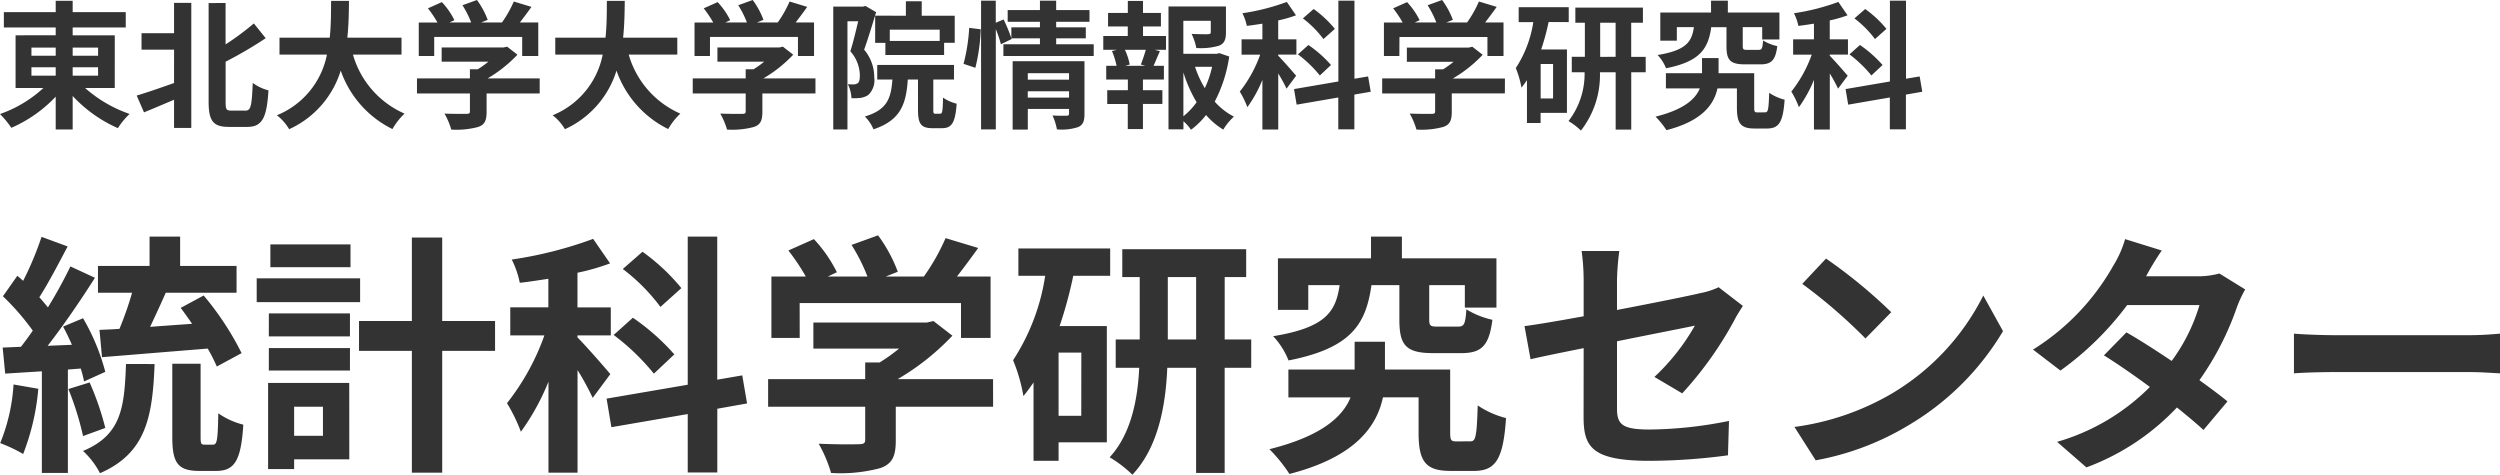
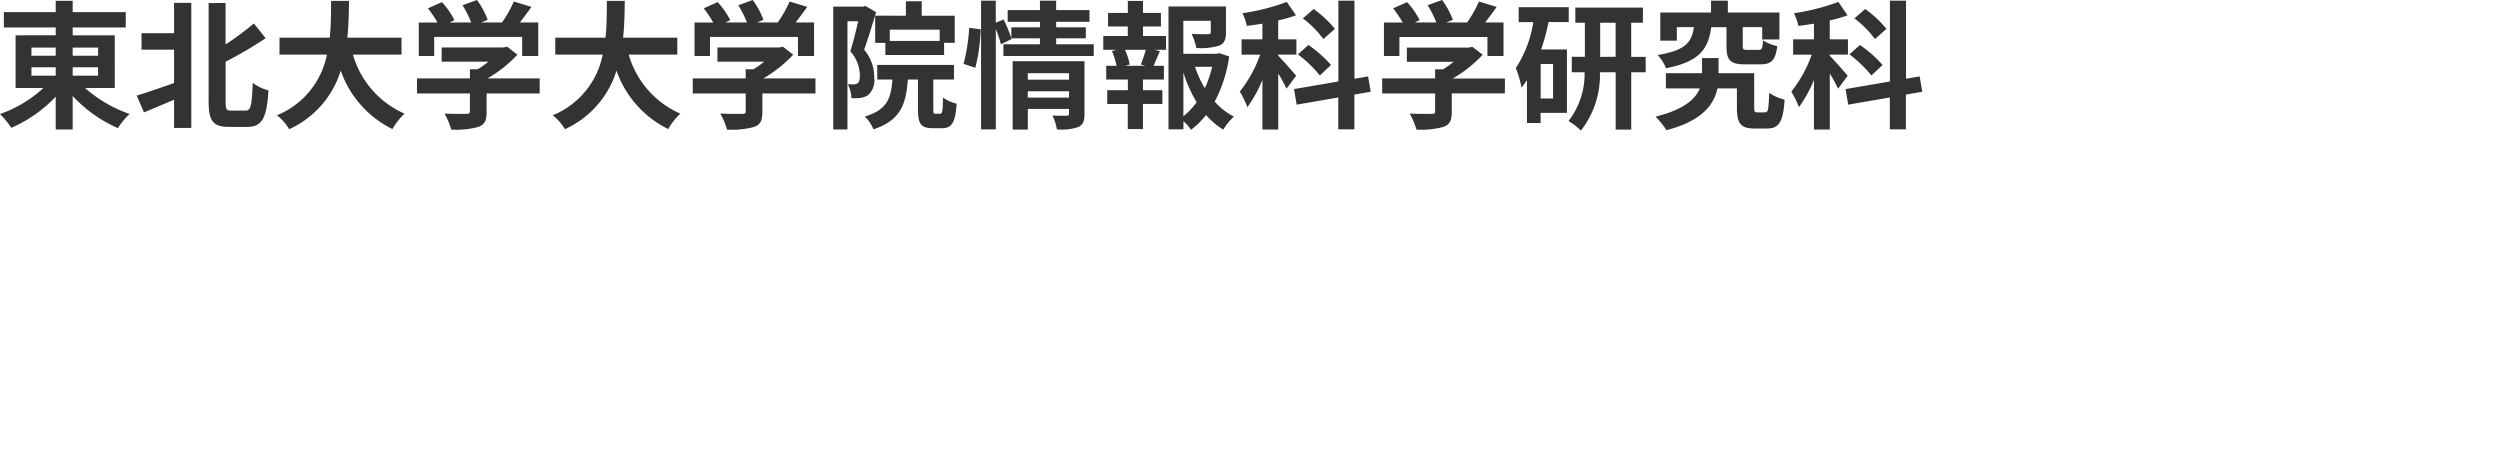
<svg xmlns="http://www.w3.org/2000/svg" width="217.57" height="41.314" viewBox="0 0 217.57 41.314">
  <g transform="translate(-52.384 -49.776)">
    <path d="M3.12-4.368H5.232v.732H3.12Zm0-1.716H5.232v.708H3.12Zm5.8,0v.708H6.708v-.708Zm0,2.448H6.708v-.732H8.916Zm1.452,1.068V-7.152H6.708v-.684h4.62V-9.168H6.708v-.984H5.232v.984H.72v1.332H5.232v.684H1.74v4.584H4.164A10.854,10.854,0,0,1,.384-.3,7.813,7.813,0,0,1,1.368.9,11.71,11.71,0,0,0,5.232-1.812V1.044H6.708V-1.872a11.893,11.893,0,0,0,3.936,2.8,6.285,6.285,0,0,1,1.02-1.236A11.441,11.441,0,0,1,7.788-2.568Zm5.16-4.764H12.7V-5.9h2.832V-3c-1.212.432-2.436.852-3.252,1.092l.636,1.464c.78-.324,1.7-.708,2.616-1.1V.912h1.5V-9.972h-1.5ZM20.52-.6c-.432,0-.5-.084-.5-.756v-3.5A35.477,35.477,0,0,0,23.508-6.9L22.476-8.184a23.855,23.855,0,0,1-2.46,1.824v-3.6H18.54v8.58c0,1.692.4,2.2,1.764,2.2h1.608c1.344,0,1.692-.888,1.836-3.18a3.971,3.971,0,0,1-1.368-.648C22.3-1.08,22.224-.6,21.768-.6ZM35.328-5.472V-6.948H30.612c.12-1.116.132-2.22.144-3.2H29.2c-.012.984,0,2.076-.12,3.2H24.708v1.476h4.128A7.194,7.194,0,0,1,24.48-.192,4.228,4.228,0,0,1,25.548,1.02a8.26,8.26,0,0,0,4.488-5.1,8.951,8.951,0,0,0,4.5,5.088A5.743,5.743,0,0,1,35.592-.336,8.008,8.008,0,0,1,31.1-5.472Zm2.844-1.536h7.656v1.656h1.4V-8.268h-1.6c.324-.42.684-.9,1.008-1.356L45.1-10.092a10.031,10.031,0,0,1-1.032,1.824H42.252l.576-.228a7.036,7.036,0,0,0-.936-1.728l-1.26.456a8.374,8.374,0,0,1,.756,1.5H39.5l.432-.2a6.54,6.54,0,0,0-1.092-1.572l-1.212.54a10.1,10.1,0,0,1,.828,1.236H36.828v2.916h1.344ZM47.352-3.4H42.816a11.623,11.623,0,0,0,2.6-2.064l-.9-.7-.312.072H38.82v1.236h4.068a8.118,8.118,0,0,1-.924.66H41.28V-3.4H36.672v1.308H41.28v1.56c0,.168-.06.216-.312.216s-1.128.012-1.9-.024a6.371,6.371,0,0,1,.588,1.392A7.275,7.275,0,0,0,41.988.828c.588-.2.744-.576.744-1.32v-1.6h4.62ZM59.328-5.472V-6.948H54.612c.12-1.116.132-2.22.144-3.2H53.2c-.012.984,0,2.076-.12,3.2H48.708v1.476h4.128A7.194,7.194,0,0,1,48.48-.192,4.228,4.228,0,0,1,49.548,1.02a8.26,8.26,0,0,0,4.488-5.1,8.951,8.951,0,0,0,4.5,5.088A5.743,5.743,0,0,1,59.592-.336,8.008,8.008,0,0,1,55.1-5.472Zm2.844-1.536h7.656v1.656h1.4V-8.268h-1.6c.324-.42.684-.9,1.008-1.356L69.1-10.092a10.032,10.032,0,0,1-1.032,1.824H66.252l.576-.228a7.037,7.037,0,0,0-.936-1.728l-1.26.456a8.374,8.374,0,0,1,.756,1.5H63.5l.432-.2a6.54,6.54,0,0,0-1.092-1.572l-1.212.54a10.1,10.1,0,0,1,.828,1.236H60.828v2.916h1.344ZM71.352-3.4H66.816a11.623,11.623,0,0,0,2.6-2.064l-.9-.7-.312.072H62.82v1.236h4.068a8.117,8.117,0,0,1-.924.66H65.28V-3.4H60.672v1.308H65.28v1.56c0,.168-.06.216-.312.216s-1.128.012-1.9-.024a6.371,6.371,0,0,1,.588,1.392A7.275,7.275,0,0,0,65.988.828c.588-.2.744-.576.744-1.32v-1.6h4.62ZM82.164-6.66H77.82v-.984h4.344Zm-5.616-2.2v2.364h.888v1.056h5.112V-6.5h.924V-8.856H80.6v-1.26h-1.38v1.26ZM75.7-9.708l-.2.06h-2.6V1.044h1.236v-9.42h.936c-.192.816-.444,1.86-.684,2.616a3.212,3.212,0,0,1,.828,2.1c0,.336-.048.576-.18.672a.621.621,0,0,1-.336.108c-.156,0-.312,0-.528-.012a3.026,3.026,0,0,1,.312,1.212A5.13,5.13,0,0,0,75.24-1.7a1.714,1.714,0,0,0,.7-.252,1.761,1.761,0,0,0,.528-1.536A3.694,3.694,0,0,0,75.588-5.9c.336-.936.732-2.244,1.044-3.264ZM81.8-.324c-.168,0-.192-.036-.192-.384V-3.3h1.8V-4.572H76.728V-3.3h1.32c-.12,1.668-.48,2.64-2.4,3.216A3.287,3.287,0,0,1,76.4,1.032c2.34-.78,2.844-2.16,2.988-4.332h.888V-.7c0,1.224.228,1.632,1.272,1.632h.8C83.208.936,83.52.48,83.64-1.2a3.669,3.669,0,0,1-1.188-.528c-.024,1.224-.06,1.4-.252,1.4Zm3.468-4a16.2,16.2,0,0,0,.468-3.348L84.732-7.8a15.692,15.692,0,0,1-.492,3.132Zm4.56,2.592V-2.28H93.42v.552ZM93.42-3.852v.564H89.832v-.564ZM94.764-4.9H88.512V1.056h1.32v-1.8H93.42v.4c0,.144-.06.192-.228.192s-.72.012-1.212-.024a4.729,4.729,0,0,1,.384,1.212,4.592,4.592,0,0,0,1.848-.2c.432-.192.552-.528.552-1.152ZM92.3-6.372v-.516h2.58v-.96H92.3v-.48h2.9v-1.02H92.3v-.816H90.888v.816H88.08v1.02h2.808v.48H88.4V-6.9a14.315,14.315,0,0,0-.672-1.632l-.684.288v-1.92H85.764v11.2h1.284V-7.692a10.033,10.033,0,0,1,.444,1.32l.936-.456-.024-.06h2.484v.516h-3.18v1.02h7.86v-1.02ZM100.056-4.5h-1.74l.384-.108a5.128,5.128,0,0,0-.42-1.284H100.1a12.381,12.381,0,0,1-.432,1.284Zm-.2-3.42h1.56V-9.1h-1.56V-10.14h-1.32V-9.1H96.816V-7.92h1.716v.828H96.4v1.2h1.188l-.432.108a6.837,6.837,0,0,1,.4,1.284h-.9v1.2h1.884v.924H96.744v1.2h1.788V1.008h1.32V-1.176h1.692v-1.2H99.852V-3.3h1.824V-4.5h-.9c.168-.36.348-.828.552-1.272l-.468-.12h1v-1.2h-2Zm3.516,4a11.869,11.869,0,0,0,1.152,2.592,6.217,6.217,0,0,1-1.152,1.224Zm2.5-.492a8.718,8.718,0,0,1-.636,1.86,9.03,9.03,0,0,1-.852-1.86ZM106.5-5.6l-.24.06h-2.892V-8.412h2.388v.984c0,.132-.06.168-.24.18s-.84,0-1.428-.024a4.9,4.9,0,0,1,.408,1.224,5.562,5.562,0,0,0,1.98-.2c.468-.192.6-.54.6-1.152V-9.66h-5V1.032h1.3V.324a4.141,4.141,0,0,1,.66.744,6.625,6.625,0,0,0,1.308-1.284,6.305,6.305,0,0,0,1.5,1.272,4.936,4.936,0,0,1,.924-1.128,5.789,5.789,0,0,1-1.668-1.308,12.257,12.257,0,0,0,1.26-3.924Zm10.056-2.112a9.581,9.581,0,0,0-1.848-1.728l-.936.816a9,9,0,0,1,1.788,1.8Zm-.336,3.144a10.574,10.574,0,0,0-1.968-1.74l-.912.816a10.81,10.81,0,0,1,1.908,1.836Zm-3.036.936c-.228-.276-1.212-1.4-1.56-1.74v-.1h1.584V-6.8h-1.584V-8.448a10.7,10.7,0,0,0,1.548-.444l-.8-1.164a19.059,19.059,0,0,1-3.864.984,4.317,4.317,0,0,1,.384,1.1c.444-.048.888-.12,1.356-.192V-6.8h-1.812v1.332h1.62a11.255,11.255,0,0,1-1.776,3.216,7.871,7.871,0,0,1,.66,1.356,11.169,11.169,0,0,0,1.308-2.376v4.32h1.38V-3.828a13,13,0,0,1,.72,1.32Zm6.492,1.392-.228-1.332-1.188.2v-6.792h-1.4v7.032L113-2.472l.228,1.356,3.624-.624V1.032h1.4V-1.992Zm2.5-4.764h7.656v1.656h1.4V-8.268h-1.6c.324-.42.684-.9,1.008-1.356l-1.548-.468a10.031,10.031,0,0,1-1.032,1.824h-1.812l.576-.228a7.037,7.037,0,0,0-.936-1.728l-1.26.456a8.374,8.374,0,0,1,.756,1.5H123.5l.432-.2a6.54,6.54,0,0,0-1.092-1.572l-1.212.54a10.1,10.1,0,0,1,.828,1.236h-1.632v2.916h1.344Zm9.18,3.612h-4.536a11.623,11.623,0,0,0,2.6-2.064l-.9-.7-.312.072H122.82v1.236h4.068a8.117,8.117,0,0,1-.924.66h-.684V-3.4h-4.608v1.308h4.608v1.56c0,.168-.06.216-.312.216s-1.128.012-1.9-.024a6.371,6.371,0,0,1,.588,1.392,7.275,7.275,0,0,0,2.328-.228c.588-.2.744-.576.744-1.32v-1.6h4.62Zm4.188,1.74h-1.08v-3h1.08ZM136.908-8.3V-9.6h-4.356v1.3h1.272A10.07,10.07,0,0,1,132.3-4.3a7.982,7.982,0,0,1,.492,1.7c.168-.2.324-.42.48-.648V.48h1.188V-.4h2.292v-5.52h-2.244a20.01,20.01,0,0,0,.648-2.388Zm2.736,3.024V-8.244h1.344V-5.28Zm3.96,0h-1.26V-8.244h1.02v-1.32h-5.88v1.32h.828V-5.28h-1.14v1.344h1.116a6.728,6.728,0,0,1-1.4,4.248,5.723,5.723,0,0,1,1.08.828,7.847,7.847,0,0,0,1.656-5.076h1.368V1.056h1.356V-3.936h1.26Zm7.032-2.58v1.632c0,1.2.288,1.6,1.6,1.6h1.344c.948,0,1.32-.336,1.476-1.584a4.1,4.1,0,0,1-1.236-.492c-.048.708-.108.816-.4.816h-.96c-.36,0-.408-.036-.408-.36V-7.86h1.692v1.068h1.5v-2.34h-4.488v-1.032h-1.464v1.032h-4.416v2.448h1.44V-7.86H147.8c-.18,1.272-.672,2.016-3.156,2.424a3.621,3.621,0,0,1,.732,1.152c2.988-.588,3.672-1.728,3.936-3.576Zm2.712,7.416c-.252,0-.3-.048-.3-.42V-3.852h-3.1v-1.32h-1.44v1.32h-3.144v1.32h2.952c-.372.912-1.356,1.836-3.852,2.46a7.271,7.271,0,0,1,.948,1.176c3.12-.8,4.14-2.244,4.44-3.636h1.692v1.68c0,1.4.36,1.812,1.536,1.812h1.08c1.032,0,1.4-.528,1.536-2.508a4.263,4.263,0,0,1-1.344-.6c-.048,1.5-.1,1.7-.348,1.7Zm11.208-7.272a9.581,9.581,0,0,0-1.848-1.728l-.936.816a9,9,0,0,1,1.788,1.8Zm-.336,3.144a10.573,10.573,0,0,0-1.968-1.74l-.912.816a10.81,10.81,0,0,1,1.908,1.836Zm-3.036.936c-.228-.276-1.212-1.4-1.56-1.74v-.1h1.584V-6.8h-1.584V-8.448a10.7,10.7,0,0,0,1.548-.444l-.8-1.164a19.059,19.059,0,0,1-3.864.984,4.317,4.317,0,0,1,.384,1.1c.444-.048.888-.12,1.356-.192V-6.8h-1.812v1.332h1.62a11.256,11.256,0,0,1-1.776,3.216,7.871,7.871,0,0,1,.66,1.356,11.168,11.168,0,0,0,1.308-2.376v4.32h1.38V-3.828a13,13,0,0,1,.72,1.32Zm6.492,1.392-.228-1.332-1.188.2v-6.792h-1.4v7.032L161-2.472l.228,1.356,3.624-.624V1.032h1.4V-1.992Z" transform="translate(52 60)" fill="#333" />
-     <path d="M9.262-8.14c2.486-.2,5.918-.484,9.2-.748a14.982,14.982,0,0,1,.792,1.562l2.156-1.166a25.442,25.442,0,0,0-3.3-5.016l-2,1.078q.495.66.99,1.386c-1.232.088-2.464.176-3.652.264.44-.924.924-1.98,1.364-2.97h6.16v-2.332H16.06v-2.552H13.4v2.552H8.91v2.332h2.97a29.5,29.5,0,0,1-1.1,3.146c-.616.044-1.21.066-1.738.088Zm-7.7,2.376A16,16,0,0,1,.4-.66a12.931,12.931,0,0,1,2,.946A20.34,20.34,0,0,0,3.718-5.39ZM7.414-7.15A10.547,10.547,0,0,1,7.7-6.028l1.848-.836a18.65,18.65,0,0,0-1.936-4.664L5.874-10.8c.264.484.528,1.034.77,1.584L4.532-9.13c1.386-1.782,2.9-4,4.114-5.918l-2.134-.99a39.9,39.9,0,0,1-1.958,3.564c-.22-.264-.462-.572-.748-.88C4.6-14.586,5.478-16.28,6.27-17.776L4-18.612A27.889,27.889,0,0,1,2.4-14.784c-.176-.154-.352-.308-.506-.44L.638-13.442a21.589,21.589,0,0,1,2.6,2.992c-.352.506-.7.99-1.034,1.408L.616-8.976.836-6.71l3.19-.2V1.936H6.292v-9ZM9.548-1.98A24.256,24.256,0,0,0,8.184-5.94l-1.848.572A26.031,26.031,0,0,1,7.612-1.276Zm1.8-5.566c-.132,3.828-.418,6.182-3.74,7.568A6.958,6.958,0,0,1,9.086,1.958c3.982-1.738,4.576-4.84,4.752-9.5ZM18.194-.528c-.308,0-.352-.066-.352-.7V-7.568H15.378V-1.21c0,2.222.44,2.97,2.354,2.97h1.452c1.584,0,2.178-.836,2.376-4.026a6.561,6.561,0,0,1-2.178-.99c-.044,2.376-.11,2.728-.462,2.728ZM30.888-17.952H23.914v1.98h6.974ZM31.724-15h-9v2.068h9ZM28.49-3.828V-1.3H25.982v-2.53ZM30.778-5.9H23.716v7.5h2.266V.748h4.8Zm-7-1.078h7.062V-8.932H23.782Zm0-2.97h7.062v-2H23.782Zm19.69-1.342h-4.6v-7.26h-2.64v7.26h-4.6v2.6h4.6v10.6h2.64V-8.69h4.6Zm16.214-2.86A17.566,17.566,0,0,0,56.3-17.314l-1.716,1.5a16.5,16.5,0,0,1,3.278,3.3ZM59.07-8.382a19.385,19.385,0,0,0-3.608-3.19l-1.672,1.5a19.818,19.818,0,0,1,3.5,3.366ZM53.5-6.666c-.418-.506-2.222-2.574-2.86-3.19v-.176h2.9v-2.442h-2.9v-3.014a19.617,19.617,0,0,0,2.838-.814l-1.474-2.134a34.941,34.941,0,0,1-7.084,1.8,7.915,7.915,0,0,1,.7,2.024c.814-.088,1.628-.22,2.486-.352v2.486H44.792v2.442h2.97a20.635,20.635,0,0,1-3.256,5.9,14.431,14.431,0,0,1,1.21,2.486,20.475,20.475,0,0,0,2.4-4.356v7.92h2.53V-7.018a23.835,23.835,0,0,1,1.32,2.42Zm11.9,2.552-.418-2.442-2.178.374V-18.634H60.236V-5.742l-7.062,1.21.418,2.486L60.236-3.19V1.892H62.81V-3.652Zm4.576-8.734H84.018v3.036h2.574v-5.346H83.666c.594-.77,1.254-1.65,1.848-2.486L82.676-18.5a18.39,18.39,0,0,1-1.892,3.344H77.462l1.056-.418A12.9,12.9,0,0,0,76.8-18.744l-2.31.836a15.352,15.352,0,0,1,1.386,2.75H72.424l.792-.374a11.99,11.99,0,0,0-2-2.882l-2.222.99a18.508,18.508,0,0,1,1.518,2.266H67.518v5.346h2.464Zm16.83,6.622H78.5A21.308,21.308,0,0,0,83.27-10.01l-1.65-1.276-.572.132H71.17v2.266h7.458a14.882,14.882,0,0,1-1.694,1.21H75.68v1.452H67.232v2.4H75.68v2.86c0,.308-.11.4-.572.4-.44.022-2.068.022-3.476-.044A11.68,11.68,0,0,1,72.71,1.936a13.338,13.338,0,0,0,4.268-.418C78.056,1.144,78.342.462,78.342-.9V-3.828h8.47Zm7.678,3.19H92.51v-5.5h1.98ZM97-15.224V-17.6H89.012v2.376h2.332A18.461,18.461,0,0,1,88.55-7.876a14.633,14.633,0,0,1,.9,3.124c.308-.374.594-.77.88-1.188V.88H92.51V-.726h4.2v-10.12H92.6a36.689,36.689,0,0,0,1.188-4.378Zm5.016,5.544v-5.434h2.464V-9.68Zm7.26,0h-2.31v-5.434h1.87v-2.42H98.054v2.42h1.518V-9.68h-2.09v2.464h2.046C99.4-4.532,98.846-1.474,96.954.572a10.491,10.491,0,0,1,1.98,1.518c2.266-2.4,2.9-6.072,3.036-9.306h2.508V1.936h2.486V-7.216h2.31Zm12.892-4.73v2.992c0,2.2.528,2.926,2.926,2.926h2.464c1.738,0,2.42-.616,2.706-2.9A7.511,7.511,0,0,1,128-12.3c-.088,1.3-.2,1.5-.726,1.5h-1.76c-.66,0-.748-.066-.748-.66V-14.41h3.1v1.958h2.75v-4.29h-8.228v-1.892H119.7v1.892h-8.1v4.488h2.64V-14.41h2.728c-.33,2.332-1.232,3.7-5.786,4.444a6.639,6.639,0,0,1,1.342,2.112c5.478-1.078,6.732-3.168,7.216-6.556Zm4.972,13.6c-.462,0-.55-.088-.55-.77V-7.062h-5.676v-2.42h-2.64v2.42h-5.764v2.42h5.412c-.682,1.672-2.486,3.366-7.062,4.51A13.331,13.331,0,0,1,112.6,2.024c5.72-1.474,7.59-4.114,8.14-6.666h3.1v3.08c0,2.574.66,3.322,2.816,3.322h1.98c1.892,0,2.574-.968,2.816-4.6a7.816,7.816,0,0,1-2.464-1.1c-.088,2.75-.176,3.124-.638,3.124ZM138.2-2.926c0,2.6.726,3.806,5.742,3.806A51.713,51.713,0,0,0,150.766.4l.088-2.992a35.941,35.941,0,0,1-6.93.748c-2.42,0-2.816-.484-2.816-1.848v-5.83c3.124-.638,6.094-1.21,6.776-1.364a18.733,18.733,0,0,1-3.52,4.466l2.42,1.43a31.53,31.53,0,0,0,4.554-6.4c.2-.4.528-.9.726-1.21l-2.112-1.628a6.2,6.2,0,0,1-1.562.506c-.99.242-4.07.858-7.282,1.474v-2.6a23.123,23.123,0,0,1,.2-2.53h-3.278a19.028,19.028,0,0,1,.176,2.53V-11.7c-2.178.4-4.114.726-5.148.858l.528,2.882c.924-.22,2.662-.572,4.62-.968ZM159.3-16.72l-2.068,2.2a45.743,45.743,0,0,1,5.5,4.752l2.244-2.288A44.433,44.433,0,0,0,159.3-16.72Zm-2.75,14.652L158.4.836a23.825,23.825,0,0,0,8.162-3.1,23.394,23.394,0,0,0,8.14-8.14l-1.716-3.1a20.715,20.715,0,0,1-8.008,8.558A22.675,22.675,0,0,1,156.552-2.068Zm31.966-15.356-3.19-.99a9.105,9.105,0,0,1-1.012,2.288,20.427,20.427,0,0,1-7,7.326L179.7-6.974a26.46,26.46,0,0,0,5.808-5.7H191.8a15.616,15.616,0,0,1-2.42,4.862c-1.386-.924-2.772-1.826-3.938-2.486l-1.958,2c1.122.7,2.574,1.694,4,2.75A18.69,18.69,0,0,1,179.41-.77l2.552,2.222a20.7,20.7,0,0,0,7.876-5.214c.9.726,1.716,1.408,2.31,1.958l2.09-2.486c-.638-.528-1.5-1.166-2.442-1.848a25.192,25.192,0,0,0,3.256-6.336,10.349,10.349,0,0,1,.726-1.562l-2.244-1.386a6.985,6.985,0,0,1-1.914.242h-4.466A23.7,23.7,0,0,1,188.518-17.424Zm11.506,7.238v3.454c.814-.066,2.288-.11,3.542-.11H215.38c.924,0,2.046.088,2.574.11v-3.454c-.572.044-1.54.132-2.574.132H203.566C202.422-10.054,200.816-10.12,200.024-10.186Z" transform="translate(52 89)" fill="#333" />
  </g>
</svg>